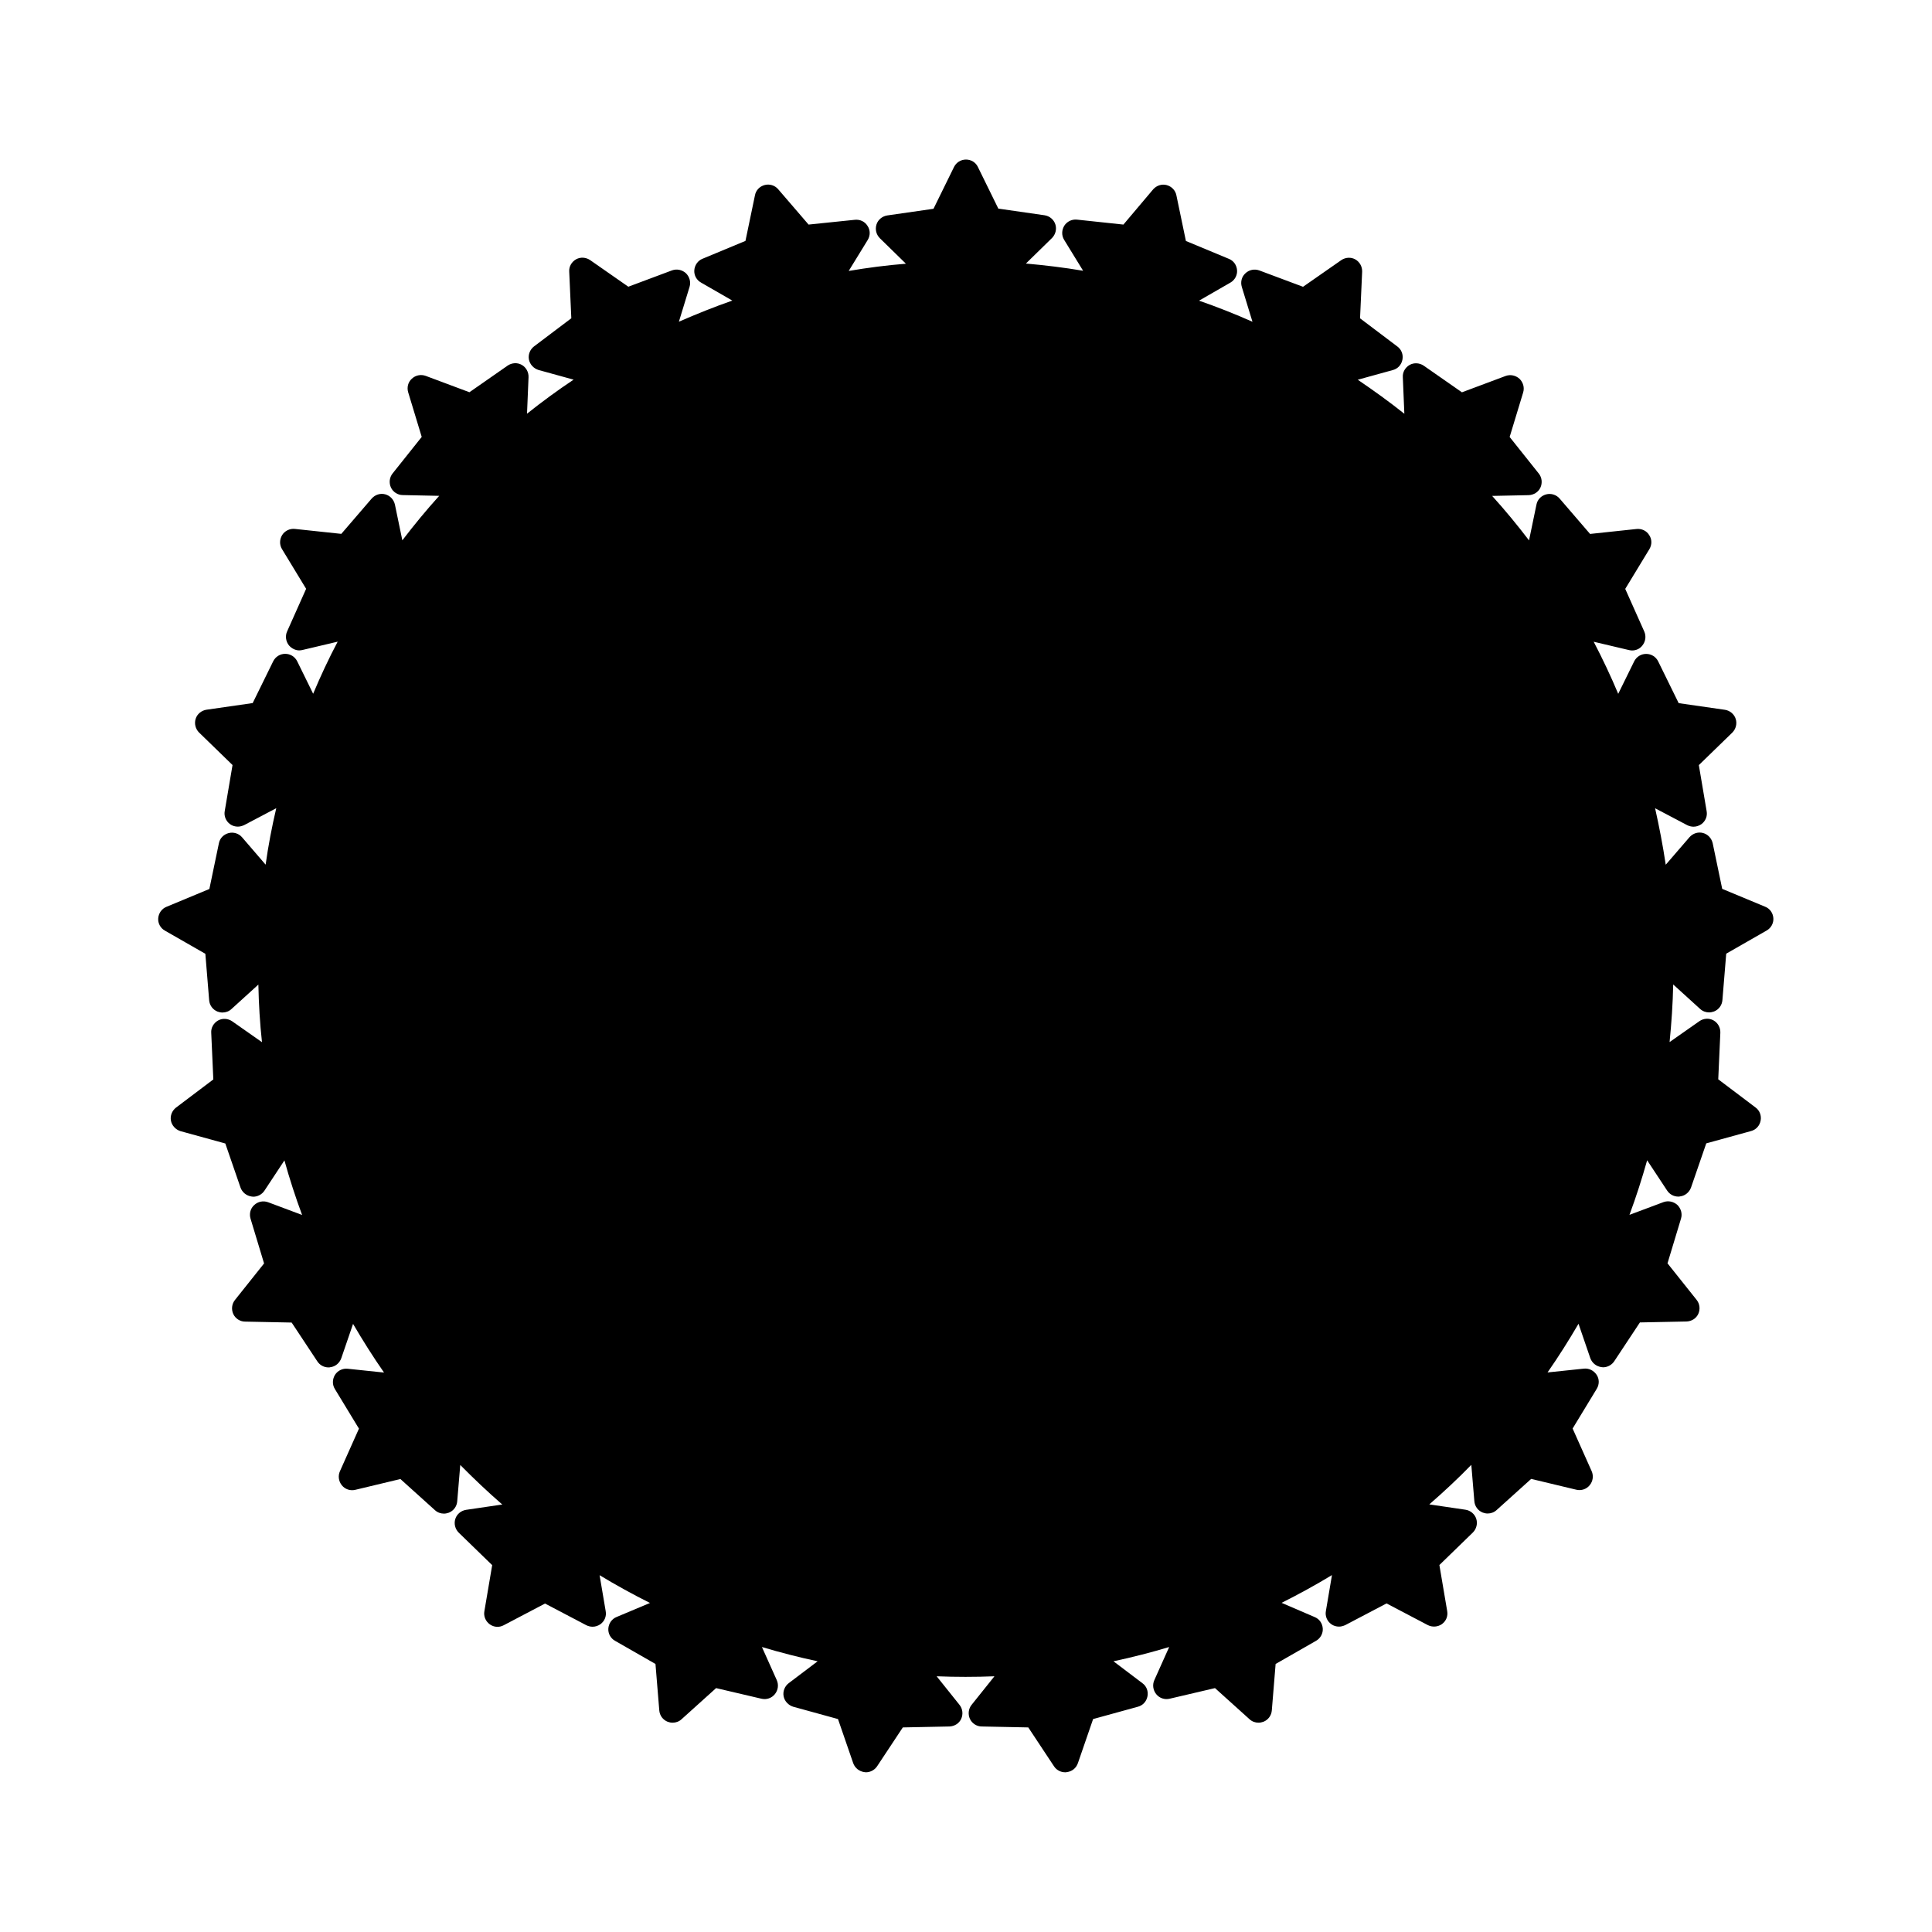
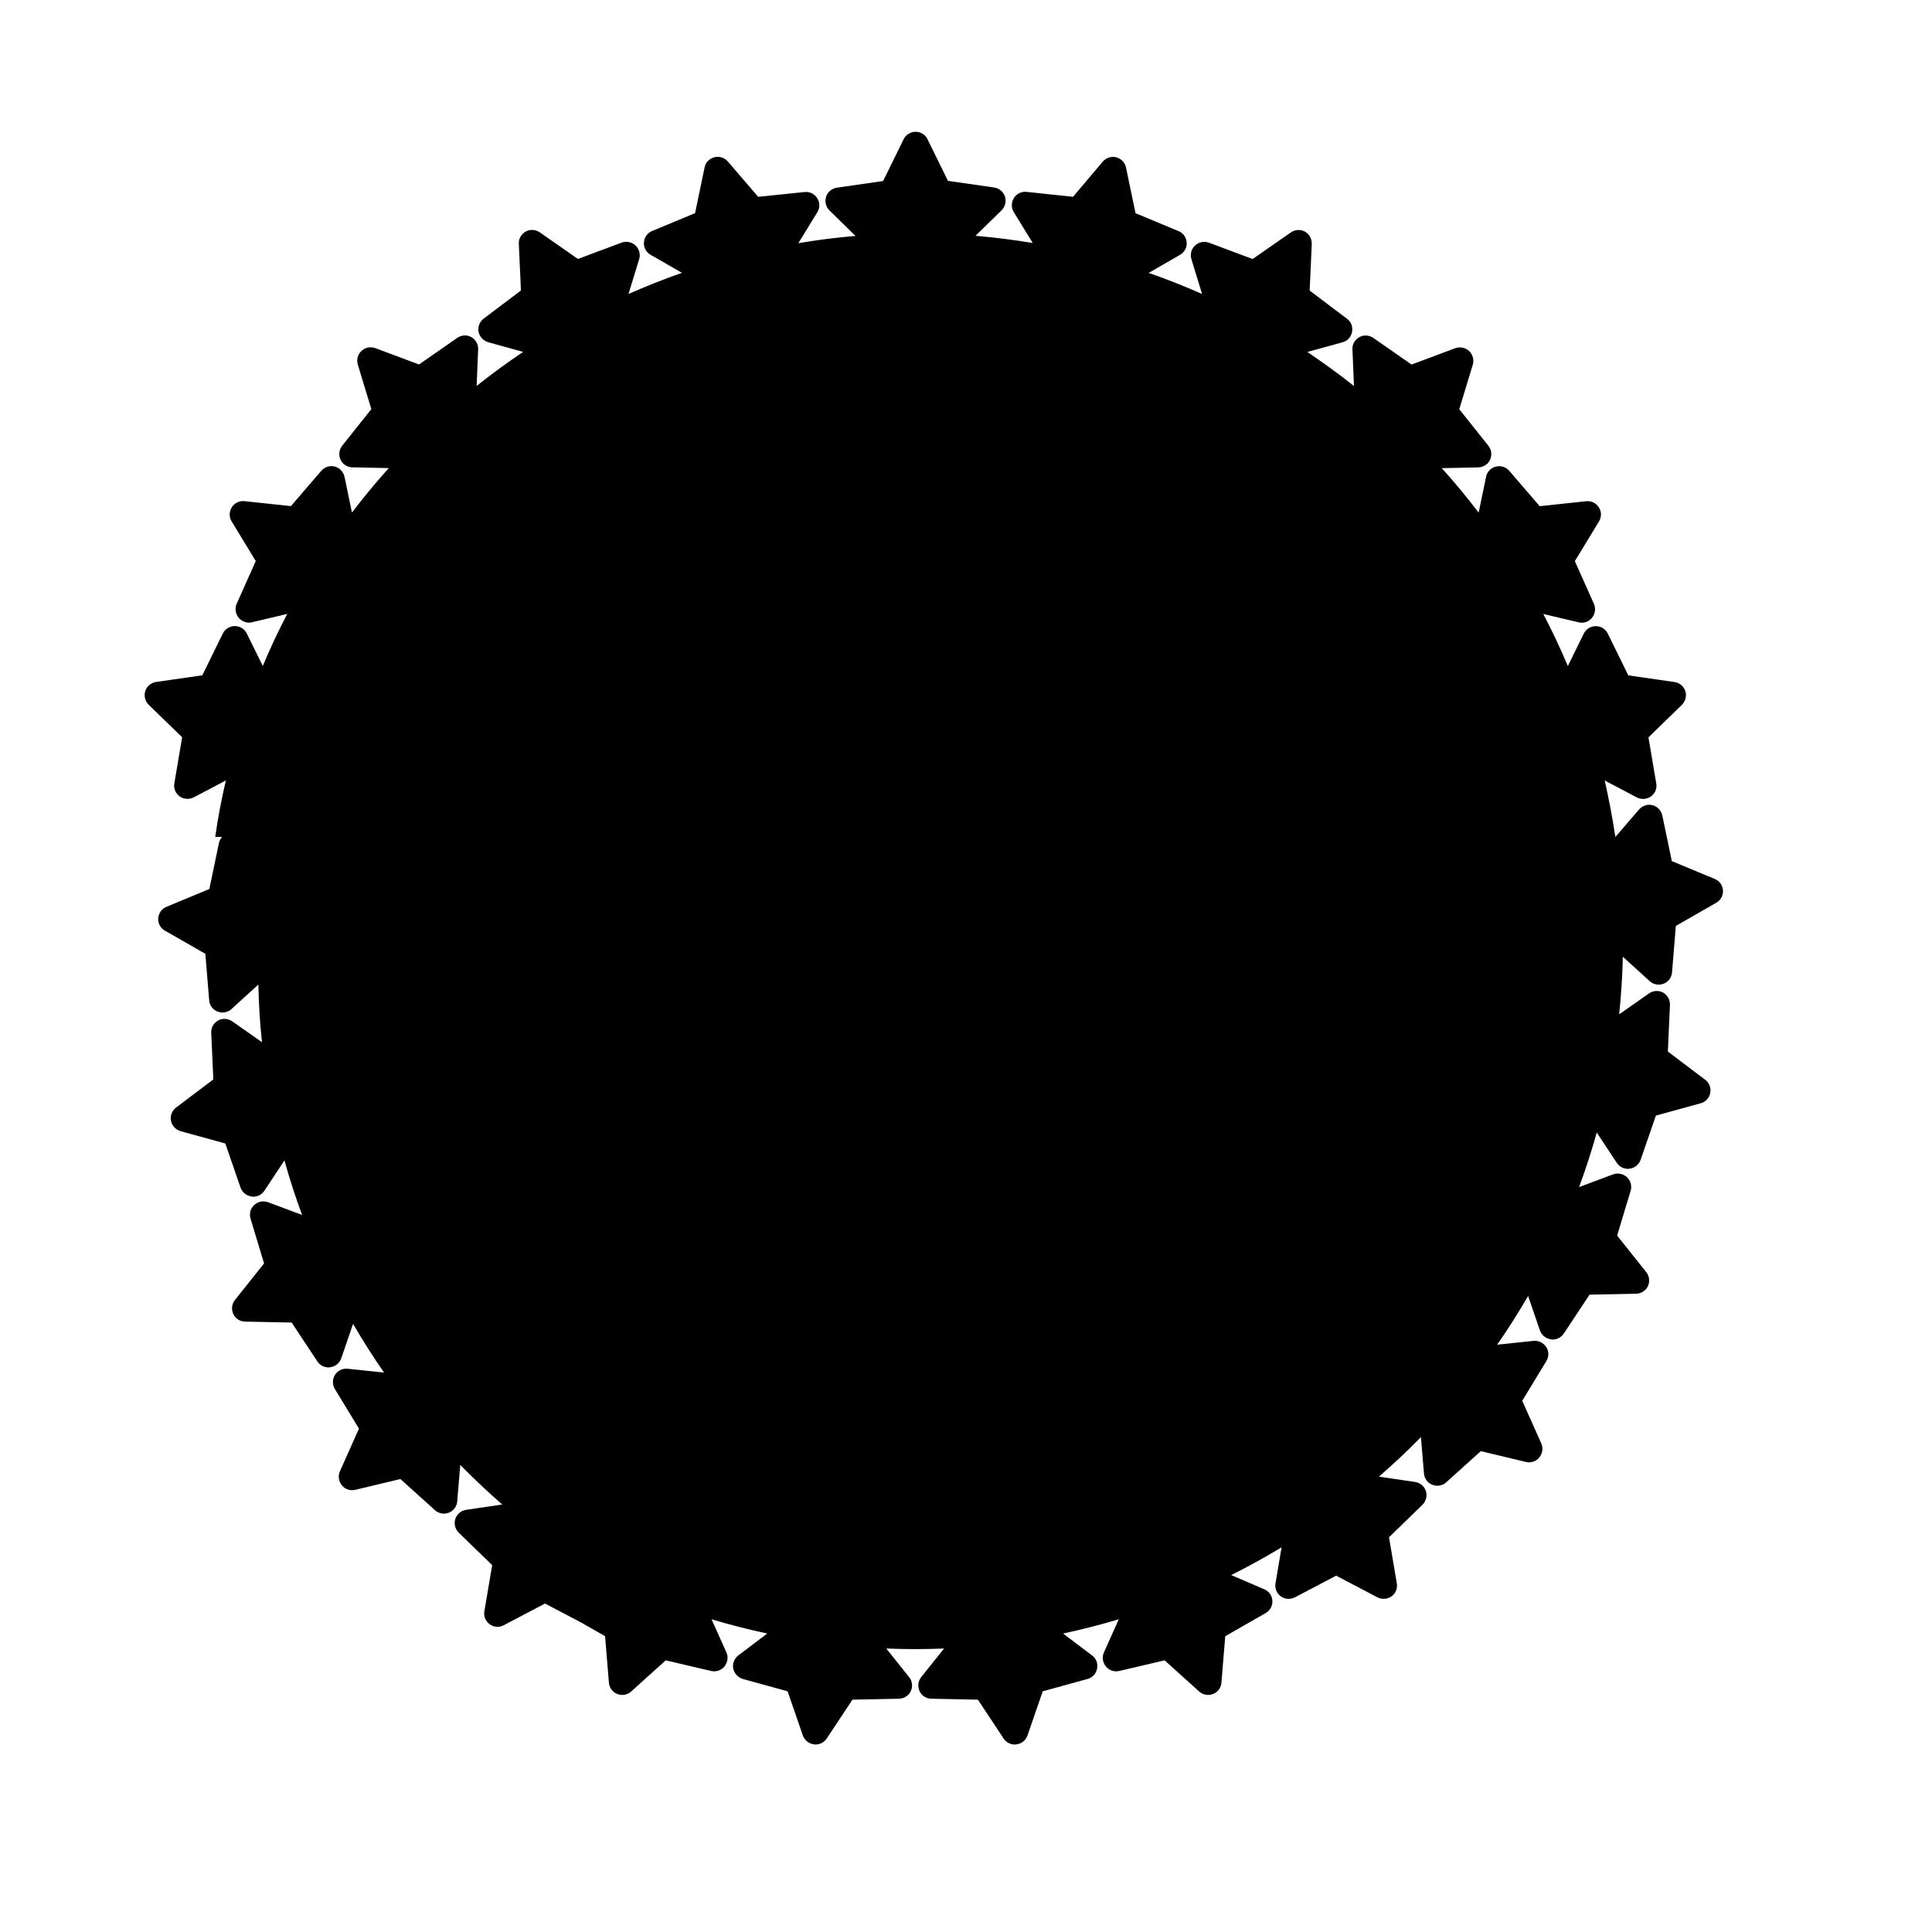
<svg xmlns="http://www.w3.org/2000/svg" fill="#000000" width="800px" height="800px" version="1.1" viewBox="144 144 512 512">
-   <path d="m208.15 365.89c-0.855-1.008-2.266-1.461-3.578-1.109-1.309 0.352-2.316 1.359-2.57 2.719l-2.519 12.09-11.387 4.734c-1.258 0.504-2.066 1.715-2.168 3.023-0.102 1.359 0.605 2.621 1.762 3.273l10.73 6.144 1.008 12.293c0.102 1.359 0.957 2.519 2.215 3.023 0.402 0.152 0.855 0.25 1.309 0.25 0.855 0 1.715-0.301 2.367-0.906l7.152-6.5c0.102 5.09 0.402 10.227 0.957 15.266l-7.91-5.543c-1.109-0.754-2.57-0.855-3.727-0.203-1.16 0.656-1.914 1.914-1.812 3.273l0.555 12.344-9.875 7.457c-1.059 0.805-1.613 2.168-1.359 3.477 0.25 1.309 1.258 2.367 2.519 2.769l11.891 3.273 4.031 11.688c0.453 1.258 1.562 2.168 2.922 2.367 0.152 0 0.301 0.051 0.453 0.051 1.16 0 2.316-0.605 2.973-1.613l5.289-8.012c1.359 4.887 2.922 9.723 4.684 14.461l-9.02-3.375c-1.258-0.453-2.672-0.203-3.68 0.754-1.008 0.906-1.359 2.316-0.957 3.629l3.578 11.84-7.707 9.672c-0.855 1.059-1.008 2.519-0.453 3.727 0.555 1.211 1.812 2.016 3.125 2.016l12.344 0.25 6.801 10.277c0.656 1.008 1.762 1.613 2.973 1.613 0.152 0 0.301 0 0.453-0.051 1.359-0.152 2.469-1.109 2.922-2.367l3.125-9.117c2.57 4.383 5.289 8.715 8.211 12.898l-9.621-1.008c-1.359-0.152-2.672 0.504-3.375 1.613-0.707 1.16-0.754 2.57-0.051 3.727l6.398 10.531-5.039 11.285c-0.555 1.211-0.352 2.672 0.504 3.727 0.855 1.059 2.215 1.512 3.527 1.211l11.992-2.871 9.168 8.262c0.656 0.605 1.512 0.906 2.367 0.906 0.453 0 0.855-0.102 1.309-0.25 1.258-0.504 2.117-1.664 2.215-3.023l0.805-9.621c3.578 3.629 7.305 7.152 11.133 10.48l-9.574 1.41c-1.309 0.203-2.469 1.109-2.871 2.418-0.402 1.258-0.051 2.672 0.906 3.629l8.867 8.613-2.066 12.191c-0.25 1.309 0.301 2.672 1.41 3.477s2.519 0.906 3.727 0.25l10.934-5.742 10.934 5.742c0.504 0.25 1.109 0.402 1.664 0.402 0.754 0 1.461-0.25 2.066-0.656 1.109-0.805 1.664-2.117 1.41-3.477l-1.613-9.523c4.332 2.621 8.816 5.09 13.352 7.356l-8.867 3.727c-1.258 0.504-2.066 1.715-2.168 3.023-0.102 1.359 0.605 2.621 1.762 3.273l10.73 6.144 1.008 12.293c0.102 1.359 0.957 2.519 2.215 3.023 0.402 0.152 0.855 0.25 1.309 0.25 0.855 0 1.715-0.301 2.367-0.906l9.168-8.262 12.043 2.82c1.309 0.301 2.672-0.152 3.527-1.211 0.855-1.059 1.059-2.469 0.504-3.727l-3.93-8.766c4.887 1.461 9.773 2.719 14.762 3.777l-7.656 5.793c-1.059 0.805-1.613 2.168-1.359 3.477 0.25 1.309 1.258 2.367 2.519 2.769l11.891 3.273 4.031 11.688c0.453 1.258 1.562 2.168 2.922 2.367 0.152 0 0.301 0.051 0.453 0.051 1.16 0 2.316-0.605 2.973-1.613l6.801-10.277 12.344-0.25c1.359-0.051 2.57-0.805 3.125-2.016 0.555-1.211 0.402-2.672-0.453-3.727l-6.047-7.559c2.57 0.102 5.09 0.152 7.656 0.152 2.57 0 5.09-0.051 7.656-0.152l-6.047 7.559c-0.855 1.059-1.008 2.519-0.453 3.727 0.555 1.211 1.812 2.016 3.125 2.016l12.344 0.25 6.801 10.277c0.656 1.008 1.762 1.613 2.973 1.613 0.152 0 0.301 0 0.453-0.051 1.359-0.152 2.469-1.059 2.922-2.367l4.031-11.688 11.891-3.273c1.309-0.352 2.266-1.41 2.519-2.769 0.25-1.359-0.25-2.672-1.359-3.477l-7.656-5.793c4.988-1.059 9.875-2.316 14.762-3.777l-3.93 8.766c-0.555 1.211-0.352 2.672 0.504 3.727 0.855 1.059 2.215 1.512 3.527 1.211l12.043-2.82 9.168 8.262c0.656 0.605 1.512 0.906 2.367 0.906 0.453 0 0.855-0.102 1.309-0.25 1.258-0.504 2.117-1.664 2.215-3.023l1.008-12.293 10.73-6.144c1.16-0.656 1.863-1.965 1.762-3.273-0.102-1.359-0.906-2.519-2.168-3.023l-8.742-3.758c4.535-2.266 9.02-4.734 13.352-7.356l-1.613 9.523c-0.25 1.309 0.301 2.672 1.41 3.477 0.605 0.453 1.359 0.656 2.066 0.656 0.555 0 1.109-0.152 1.664-0.402l10.934-5.742 10.934 5.742c1.211 0.605 2.621 0.504 3.727-0.25 1.109-0.805 1.664-2.117 1.41-3.477l-2.066-12.191 8.867-8.613c0.957-0.957 1.309-2.367 0.906-3.629-0.402-1.258-1.512-2.215-2.871-2.418l-9.574-1.41c3.828-3.324 7.609-6.852 11.133-10.48l0.805 9.621c0.102 1.359 0.957 2.519 2.215 3.023 0.402 0.152 0.855 0.25 1.309 0.25 0.855 0 1.715-0.301 2.367-0.906l9.168-8.262 11.992 2.871c1.309 0.301 2.672-0.152 3.527-1.211s1.059-2.469 0.504-3.727l-5.039-11.285 6.398-10.531c0.707-1.16 0.707-2.621-0.051-3.727-0.754-1.109-2.016-1.762-3.375-1.613l-9.621 1.008c2.922-4.18 5.644-8.516 8.211-12.898l3.125 9.117c0.453 1.258 1.562 2.168 2.922 2.367 0.152 0 0.301 0.051 0.453 0.051 1.16 0 2.316-0.605 2.973-1.613l6.801-10.277 12.344-0.25c1.359-0.051 2.57-0.805 3.125-2.016 0.555-1.211 0.402-2.672-0.453-3.727l-7.707-9.672 3.578-11.84c0.402-1.309 0-2.672-0.957-3.629-1.008-0.906-2.418-1.211-3.68-0.754l-9.02 3.375c1.762-4.734 3.324-9.621 4.684-14.461l5.289 8.012c0.656 1.008 1.762 1.613 2.973 1.613 0.152 0 0.301 0 0.453-0.051 1.359-0.152 2.469-1.109 2.922-2.367l4.031-11.688 11.891-3.273c1.309-0.352 2.266-1.41 2.519-2.769 0.25-1.309-0.25-2.672-1.359-3.477l-9.875-7.457 0.555-12.344c0.051-1.359-0.656-2.621-1.812-3.273-1.16-0.656-2.621-0.555-3.727 0.203l-7.91 5.543c0.504-5.039 0.855-10.176 0.957-15.266l7.152 6.5c0.656 0.605 1.512 0.906 2.367 0.906 0.453 0 0.855-0.102 1.309-0.25 1.258-0.504 2.117-1.664 2.215-3.023l1.008-12.293 10.73-6.144c1.16-0.656 1.863-1.965 1.762-3.273-0.102-1.359-0.906-2.519-2.168-3.023l-11.387-4.734-2.519-12.09c-0.301-1.309-1.258-2.367-2.57-2.719-1.309-0.352-2.672 0.102-3.578 1.109l-6.297 7.305c-0.754-5.039-1.715-10.027-2.82-14.965l8.516 4.484c0.504 0.25 1.109 0.402 1.664 0.402 0.754 0 1.461-0.25 2.066-0.656 1.109-0.805 1.664-2.117 1.41-3.477l-2.066-12.191 8.867-8.613c0.957-0.957 1.309-2.367 0.906-3.629-0.402-1.258-1.512-2.215-2.871-2.418l-12.242-1.762-5.441-11.082c-0.605-1.211-1.812-1.965-3.176-1.965-1.359 0-2.57 0.754-3.176 1.965l-4.231 8.613c-1.965-4.684-4.133-9.27-6.5-13.805l9.371 2.215c0.25 0.051 0.555 0.102 0.805 0.102 1.059 0 2.066-0.453 2.719-1.309 0.855-1.059 1.059-2.469 0.504-3.727l-5.039-11.285 6.398-10.531c0.707-1.16 0.707-2.621-0.051-3.727-0.707-1.16-2.016-1.762-3.375-1.613l-12.293 1.309-8.062-9.371c-0.855-1.008-2.266-1.461-3.578-1.109-1.309 0.352-2.316 1.359-2.57 2.719l-1.965 9.473c-3.074-4.031-6.348-8.012-9.773-11.789l9.672-0.203c1.359-0.051 2.57-0.805 3.125-2.016 0.555-1.211 0.402-2.672-0.453-3.727l-7.707-9.672 3.578-11.789c0.402-1.309 0-2.672-0.957-3.629-1.008-0.906-2.418-1.211-3.68-0.754l-11.586 4.332-10.125-7.055c-1.109-0.754-2.57-0.855-3.727-0.203-1.16 0.656-1.914 1.914-1.812 3.273l0.402 9.672c-3.981-3.176-8.113-6.144-12.344-9.02l9.32-2.57c1.309-0.352 2.266-1.41 2.519-2.769 0.25-1.309-0.25-2.672-1.359-3.477l-9.875-7.457 0.555-12.344c0.051-1.359-0.656-2.621-1.812-3.273-1.16-0.656-2.621-0.555-3.727 0.203l-10.125 7.055-11.586-4.332c-1.258-0.453-2.672-0.203-3.68 0.754-1.008 0.906-1.359 2.316-0.957 3.629l2.82 9.219c-4.637-2.066-9.371-3.93-14.156-5.594l8.312-4.785c1.16-0.656 1.863-1.965 1.762-3.273-0.102-1.359-0.906-2.519-2.168-3.023l-11.387-4.734-2.519-12.09c-0.25-1.309-1.258-2.367-2.57-2.719-1.309-0.352-2.672 0.102-3.578 1.109l-7.894 9.352-12.293-1.309c-1.359-0.152-2.672 0.504-3.375 1.613-0.707 1.16-0.754 2.57-0.051 3.727l5.039 8.211c-5.039-0.855-10.078-1.461-15.164-1.914l6.902-6.75c0.957-0.957 1.309-2.367 0.906-3.629-0.402-1.258-1.512-2.215-2.871-2.418l-12.242-1.762-5.441-11.082c-0.559-1.16-1.766-1.918-3.125-1.918s-2.57 0.754-3.176 1.965l-5.441 11.082-12.242 1.762c-1.309 0.203-2.469 1.109-2.871 2.418-0.402 1.309-0.051 2.672 0.906 3.629l6.902 6.75c-5.09 0.402-10.125 1.059-15.164 1.914l5.039-8.211c0.707-1.16 0.707-2.621-0.051-3.727-0.707-1.16-2.016-1.762-3.375-1.613l-12.246 1.262-8.062-9.371c-0.855-1.008-2.266-1.461-3.578-1.109-1.309 0.352-2.316 1.359-2.57 2.719l-2.519 12.09-11.387 4.734c-1.258 0.504-2.066 1.715-2.168 3.023-0.102 1.359 0.605 2.621 1.762 3.273l8.312 4.785c-4.785 1.664-9.523 3.578-14.156 5.594l2.82-9.219c0.402-1.309 0-2.672-0.957-3.629-1.008-0.906-2.418-1.211-3.68-0.754l-11.586 4.332-10.125-7.055c-1.109-0.754-2.57-0.855-3.727-0.203-1.16 0.656-1.914 1.914-1.812 3.273l0.555 12.344-9.875 7.457c-1.059 0.805-1.613 2.168-1.359 3.477 0.25 1.309 1.258 2.367 2.519 2.769l9.32 2.57c-4.231 2.82-8.363 5.844-12.344 9.02l0.402-9.672c0.051-1.359-0.656-2.621-1.812-3.273-1.16-0.656-2.621-0.555-3.727 0.203l-10.125 7.055-11.586-4.332c-1.258-0.453-2.672-0.203-3.68 0.754-1.008 0.906-1.359 2.316-0.957 3.629l3.578 11.789-7.707 9.672c-0.855 1.059-1.008 2.519-0.453 3.727 0.555 1.211 1.812 2.016 3.125 2.016l9.672 0.203c-3.426 3.777-6.648 7.707-9.773 11.789l-1.965-9.473c-0.301-1.309-1.258-2.367-2.57-2.719-1.309-0.352-2.672 0.102-3.578 1.109l-8.062 9.371-12.293-1.309c-1.359-0.152-2.672 0.504-3.375 1.613-0.707 1.16-0.754 2.57-0.051 3.727l6.398 10.531-5.039 11.285c-0.555 1.211-0.352 2.672 0.504 3.727 0.707 0.805 1.715 1.309 2.719 1.309 0.25 0 0.555-0.051 0.805-0.102l9.371-2.215c-2.367 4.484-4.535 9.117-6.5 13.805l-4.231-8.613c-0.605-1.211-1.812-1.965-3.176-1.965-1.359 0-2.57 0.754-3.176 1.965l-5.441 11.082-12.242 1.762c-1.309 0.203-2.469 1.109-2.871 2.418-0.402 1.258-0.051 2.672 0.906 3.629l8.867 8.613-2.066 12.191c-0.25 1.309 0.301 2.672 1.41 3.477 0.605 0.453 1.359 0.656 2.066 0.656 0.555 0 1.109-0.152 1.664-0.402l8.516-4.484c-1.16 4.938-2.117 9.926-2.82 14.965z" />
+   <path d="m208.15 365.89c-0.855-1.008-2.266-1.461-3.578-1.109-1.309 0.352-2.316 1.359-2.57 2.719l-2.519 12.09-11.387 4.734c-1.258 0.504-2.066 1.715-2.168 3.023-0.102 1.359 0.605 2.621 1.762 3.273l10.73 6.144 1.008 12.293c0.102 1.359 0.957 2.519 2.215 3.023 0.402 0.152 0.855 0.25 1.309 0.25 0.855 0 1.715-0.301 2.367-0.906l7.152-6.5c0.102 5.09 0.402 10.227 0.957 15.266l-7.91-5.543c-1.109-0.754-2.57-0.855-3.727-0.203-1.16 0.656-1.914 1.914-1.812 3.273l0.555 12.344-9.875 7.457c-1.059 0.805-1.613 2.168-1.359 3.477 0.25 1.309 1.258 2.367 2.519 2.769l11.891 3.273 4.031 11.688c0.453 1.258 1.562 2.168 2.922 2.367 0.152 0 0.301 0.051 0.453 0.051 1.16 0 2.316-0.605 2.973-1.613l5.289-8.012c1.359 4.887 2.922 9.723 4.684 14.461l-9.02-3.375c-1.258-0.453-2.672-0.203-3.68 0.754-1.008 0.906-1.359 2.316-0.957 3.629l3.578 11.84-7.707 9.672c-0.855 1.059-1.008 2.519-0.453 3.727 0.555 1.211 1.812 2.016 3.125 2.016l12.344 0.25 6.801 10.277c0.656 1.008 1.762 1.613 2.973 1.613 0.152 0 0.301 0 0.453-0.051 1.359-0.152 2.469-1.109 2.922-2.367l3.125-9.117c2.57 4.383 5.289 8.715 8.211 12.898l-9.621-1.008c-1.359-0.152-2.672 0.504-3.375 1.613-0.707 1.16-0.754 2.57-0.051 3.727l6.398 10.531-5.039 11.285c-0.555 1.211-0.352 2.672 0.504 3.727 0.855 1.059 2.215 1.512 3.527 1.211l11.992-2.871 9.168 8.262c0.656 0.605 1.512 0.906 2.367 0.906 0.453 0 0.855-0.102 1.309-0.25 1.258-0.504 2.117-1.664 2.215-3.023l0.805-9.621c3.578 3.629 7.305 7.152 11.133 10.48l-9.574 1.41c-1.309 0.203-2.469 1.109-2.871 2.418-0.402 1.258-0.051 2.672 0.906 3.629l8.867 8.613-2.066 12.191c-0.25 1.309 0.301 2.672 1.41 3.477s2.519 0.906 3.727 0.25l10.934-5.742 10.934 5.742c0.504 0.25 1.109 0.402 1.664 0.402 0.754 0 1.461-0.25 2.066-0.656 1.109-0.805 1.664-2.117 1.41-3.477l-1.613-9.523l-8.867 3.727c-1.258 0.504-2.066 1.715-2.168 3.023-0.102 1.359 0.605 2.621 1.762 3.273l10.73 6.144 1.008 12.293c0.102 1.359 0.957 2.519 2.215 3.023 0.402 0.152 0.855 0.25 1.309 0.25 0.855 0 1.715-0.301 2.367-0.906l9.168-8.262 12.043 2.82c1.309 0.301 2.672-0.152 3.527-1.211 0.855-1.059 1.059-2.469 0.504-3.727l-3.93-8.766c4.887 1.461 9.773 2.719 14.762 3.777l-7.656 5.793c-1.059 0.805-1.613 2.168-1.359 3.477 0.25 1.309 1.258 2.367 2.519 2.769l11.891 3.273 4.031 11.688c0.453 1.258 1.562 2.168 2.922 2.367 0.152 0 0.301 0.051 0.453 0.051 1.16 0 2.316-0.605 2.973-1.613l6.801-10.277 12.344-0.25c1.359-0.051 2.57-0.805 3.125-2.016 0.555-1.211 0.402-2.672-0.453-3.727l-6.047-7.559c2.57 0.102 5.09 0.152 7.656 0.152 2.57 0 5.09-0.051 7.656-0.152l-6.047 7.559c-0.855 1.059-1.008 2.519-0.453 3.727 0.555 1.211 1.812 2.016 3.125 2.016l12.344 0.25 6.801 10.277c0.656 1.008 1.762 1.613 2.973 1.613 0.152 0 0.301 0 0.453-0.051 1.359-0.152 2.469-1.059 2.922-2.367l4.031-11.688 11.891-3.273c1.309-0.352 2.266-1.41 2.519-2.769 0.25-1.359-0.25-2.672-1.359-3.477l-7.656-5.793c4.988-1.059 9.875-2.316 14.762-3.777l-3.93 8.766c-0.555 1.211-0.352 2.672 0.504 3.727 0.855 1.059 2.215 1.512 3.527 1.211l12.043-2.82 9.168 8.262c0.656 0.605 1.512 0.906 2.367 0.906 0.453 0 0.855-0.102 1.309-0.25 1.258-0.504 2.117-1.664 2.215-3.023l1.008-12.293 10.73-6.144c1.16-0.656 1.863-1.965 1.762-3.273-0.102-1.359-0.906-2.519-2.168-3.023l-8.742-3.758c4.535-2.266 9.02-4.734 13.352-7.356l-1.613 9.523c-0.25 1.309 0.301 2.672 1.41 3.477 0.605 0.453 1.359 0.656 2.066 0.656 0.555 0 1.109-0.152 1.664-0.402l10.934-5.742 10.934 5.742c1.211 0.605 2.621 0.504 3.727-0.25 1.109-0.805 1.664-2.117 1.41-3.477l-2.066-12.191 8.867-8.613c0.957-0.957 1.309-2.367 0.906-3.629-0.402-1.258-1.512-2.215-2.871-2.418l-9.574-1.41c3.828-3.324 7.609-6.852 11.133-10.48l0.805 9.621c0.102 1.359 0.957 2.519 2.215 3.023 0.402 0.152 0.855 0.25 1.309 0.25 0.855 0 1.715-0.301 2.367-0.906l9.168-8.262 11.992 2.871c1.309 0.301 2.672-0.152 3.527-1.211s1.059-2.469 0.504-3.727l-5.039-11.285 6.398-10.531c0.707-1.16 0.707-2.621-0.051-3.727-0.754-1.109-2.016-1.762-3.375-1.613l-9.621 1.008c2.922-4.18 5.644-8.516 8.211-12.898l3.125 9.117c0.453 1.258 1.562 2.168 2.922 2.367 0.152 0 0.301 0.051 0.453 0.051 1.16 0 2.316-0.605 2.973-1.613l6.801-10.277 12.344-0.25c1.359-0.051 2.57-0.805 3.125-2.016 0.555-1.211 0.402-2.672-0.453-3.727l-7.707-9.672 3.578-11.84c0.402-1.309 0-2.672-0.957-3.629-1.008-0.906-2.418-1.211-3.68-0.754l-9.02 3.375c1.762-4.734 3.324-9.621 4.684-14.461l5.289 8.012c0.656 1.008 1.762 1.613 2.973 1.613 0.152 0 0.301 0 0.453-0.051 1.359-0.152 2.469-1.109 2.922-2.367l4.031-11.688 11.891-3.273c1.309-0.352 2.266-1.41 2.519-2.769 0.25-1.309-0.25-2.672-1.359-3.477l-9.875-7.457 0.555-12.344c0.051-1.359-0.656-2.621-1.812-3.273-1.16-0.656-2.621-0.555-3.727 0.203l-7.91 5.543c0.504-5.039 0.855-10.176 0.957-15.266l7.152 6.5c0.656 0.605 1.512 0.906 2.367 0.906 0.453 0 0.855-0.102 1.309-0.25 1.258-0.504 2.117-1.664 2.215-3.023l1.008-12.293 10.73-6.144c1.16-0.656 1.863-1.965 1.762-3.273-0.102-1.359-0.906-2.519-2.168-3.023l-11.387-4.734-2.519-12.09c-0.301-1.309-1.258-2.367-2.57-2.719-1.309-0.352-2.672 0.102-3.578 1.109l-6.297 7.305c-0.754-5.039-1.715-10.027-2.82-14.965l8.516 4.484c0.504 0.25 1.109 0.402 1.664 0.402 0.754 0 1.461-0.25 2.066-0.656 1.109-0.805 1.664-2.117 1.41-3.477l-2.066-12.191 8.867-8.613c0.957-0.957 1.309-2.367 0.906-3.629-0.402-1.258-1.512-2.215-2.871-2.418l-12.242-1.762-5.441-11.082c-0.605-1.211-1.812-1.965-3.176-1.965-1.359 0-2.57 0.754-3.176 1.965l-4.231 8.613c-1.965-4.684-4.133-9.27-6.5-13.805l9.371 2.215c0.25 0.051 0.555 0.102 0.805 0.102 1.059 0 2.066-0.453 2.719-1.309 0.855-1.059 1.059-2.469 0.504-3.727l-5.039-11.285 6.398-10.531c0.707-1.16 0.707-2.621-0.051-3.727-0.707-1.16-2.016-1.762-3.375-1.613l-12.293 1.309-8.062-9.371c-0.855-1.008-2.266-1.461-3.578-1.109-1.309 0.352-2.316 1.359-2.57 2.719l-1.965 9.473c-3.074-4.031-6.348-8.012-9.773-11.789l9.672-0.203c1.359-0.051 2.57-0.805 3.125-2.016 0.555-1.211 0.402-2.672-0.453-3.727l-7.707-9.672 3.578-11.789c0.402-1.309 0-2.672-0.957-3.629-1.008-0.906-2.418-1.211-3.68-0.754l-11.586 4.332-10.125-7.055c-1.109-0.754-2.57-0.855-3.727-0.203-1.16 0.656-1.914 1.914-1.812 3.273l0.402 9.672c-3.981-3.176-8.113-6.144-12.344-9.02l9.32-2.57c1.309-0.352 2.266-1.41 2.519-2.769 0.25-1.309-0.25-2.672-1.359-3.477l-9.875-7.457 0.555-12.344c0.051-1.359-0.656-2.621-1.812-3.273-1.16-0.656-2.621-0.555-3.727 0.203l-10.125 7.055-11.586-4.332c-1.258-0.453-2.672-0.203-3.68 0.754-1.008 0.906-1.359 2.316-0.957 3.629l2.82 9.219c-4.637-2.066-9.371-3.93-14.156-5.594l8.312-4.785c1.16-0.656 1.863-1.965 1.762-3.273-0.102-1.359-0.906-2.519-2.168-3.023l-11.387-4.734-2.519-12.09c-0.25-1.309-1.258-2.367-2.57-2.719-1.309-0.352-2.672 0.102-3.578 1.109l-7.894 9.352-12.293-1.309c-1.359-0.152-2.672 0.504-3.375 1.613-0.707 1.16-0.754 2.57-0.051 3.727l5.039 8.211c-5.039-0.855-10.078-1.461-15.164-1.914l6.902-6.75c0.957-0.957 1.309-2.367 0.906-3.629-0.402-1.258-1.512-2.215-2.871-2.418l-12.242-1.762-5.441-11.082c-0.559-1.16-1.766-1.918-3.125-1.918s-2.57 0.754-3.176 1.965l-5.441 11.082-12.242 1.762c-1.309 0.203-2.469 1.109-2.871 2.418-0.402 1.309-0.051 2.672 0.906 3.629l6.902 6.75c-5.09 0.402-10.125 1.059-15.164 1.914l5.039-8.211c0.707-1.16 0.707-2.621-0.051-3.727-0.707-1.16-2.016-1.762-3.375-1.613l-12.246 1.262-8.062-9.371c-0.855-1.008-2.266-1.461-3.578-1.109-1.309 0.352-2.316 1.359-2.57 2.719l-2.519 12.09-11.387 4.734c-1.258 0.504-2.066 1.715-2.168 3.023-0.102 1.359 0.605 2.621 1.762 3.273l8.312 4.785c-4.785 1.664-9.523 3.578-14.156 5.594l2.82-9.219c0.402-1.309 0-2.672-0.957-3.629-1.008-0.906-2.418-1.211-3.68-0.754l-11.586 4.332-10.125-7.055c-1.109-0.754-2.57-0.855-3.727-0.203-1.16 0.656-1.914 1.914-1.812 3.273l0.555 12.344-9.875 7.457c-1.059 0.805-1.613 2.168-1.359 3.477 0.25 1.309 1.258 2.367 2.519 2.769l9.32 2.57c-4.231 2.82-8.363 5.844-12.344 9.02l0.402-9.672c0.051-1.359-0.656-2.621-1.812-3.273-1.16-0.656-2.621-0.555-3.727 0.203l-10.125 7.055-11.586-4.332c-1.258-0.453-2.672-0.203-3.68 0.754-1.008 0.906-1.359 2.316-0.957 3.629l3.578 11.789-7.707 9.672c-0.855 1.059-1.008 2.519-0.453 3.727 0.555 1.211 1.812 2.016 3.125 2.016l9.672 0.203c-3.426 3.777-6.648 7.707-9.773 11.789l-1.965-9.473c-0.301-1.309-1.258-2.367-2.57-2.719-1.309-0.352-2.672 0.102-3.578 1.109l-8.062 9.371-12.293-1.309c-1.359-0.152-2.672 0.504-3.375 1.613-0.707 1.16-0.754 2.57-0.051 3.727l6.398 10.531-5.039 11.285c-0.555 1.211-0.352 2.672 0.504 3.727 0.707 0.805 1.715 1.309 2.719 1.309 0.25 0 0.555-0.051 0.805-0.102l9.371-2.215c-2.367 4.484-4.535 9.117-6.5 13.805l-4.231-8.613c-0.605-1.211-1.812-1.965-3.176-1.965-1.359 0-2.57 0.754-3.176 1.965l-5.441 11.082-12.242 1.762c-1.309 0.203-2.469 1.109-2.871 2.418-0.402 1.258-0.051 2.672 0.906 3.629l8.867 8.613-2.066 12.191c-0.25 1.309 0.301 2.672 1.41 3.477 0.605 0.453 1.359 0.656 2.066 0.656 0.555 0 1.109-0.152 1.664-0.402l8.516-4.484c-1.16 4.938-2.117 9.926-2.82 14.965z" />
</svg>